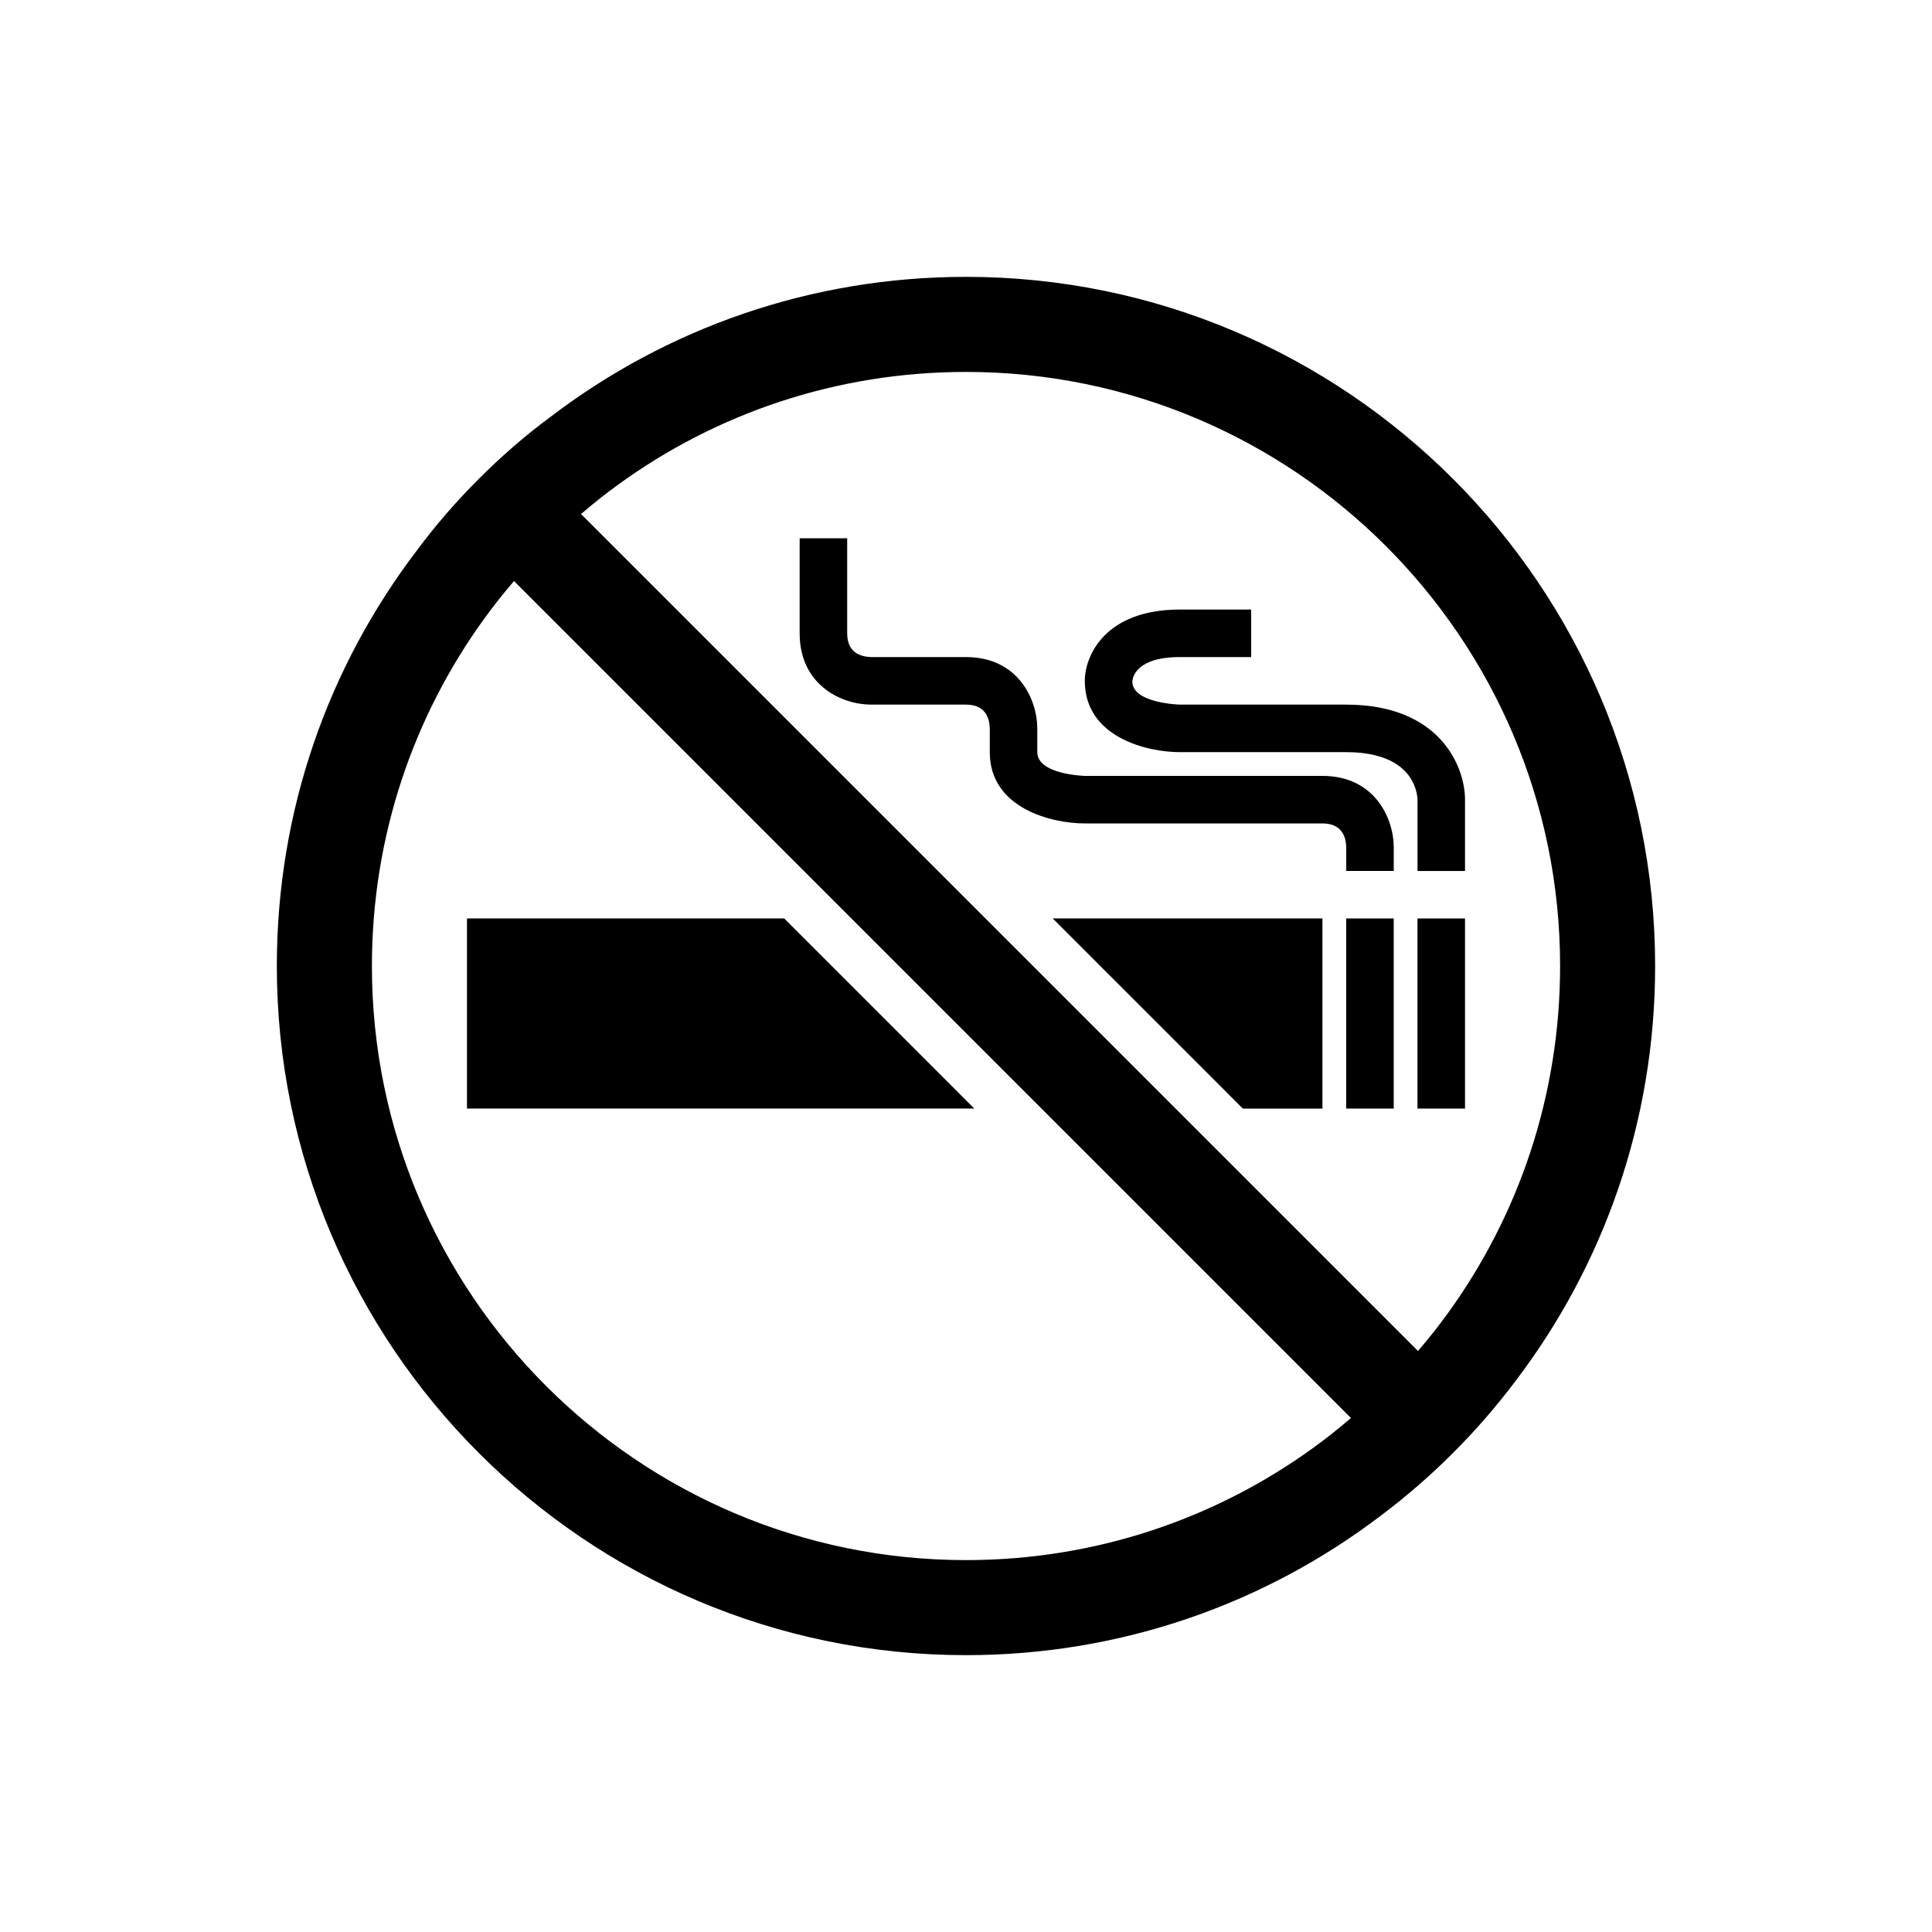
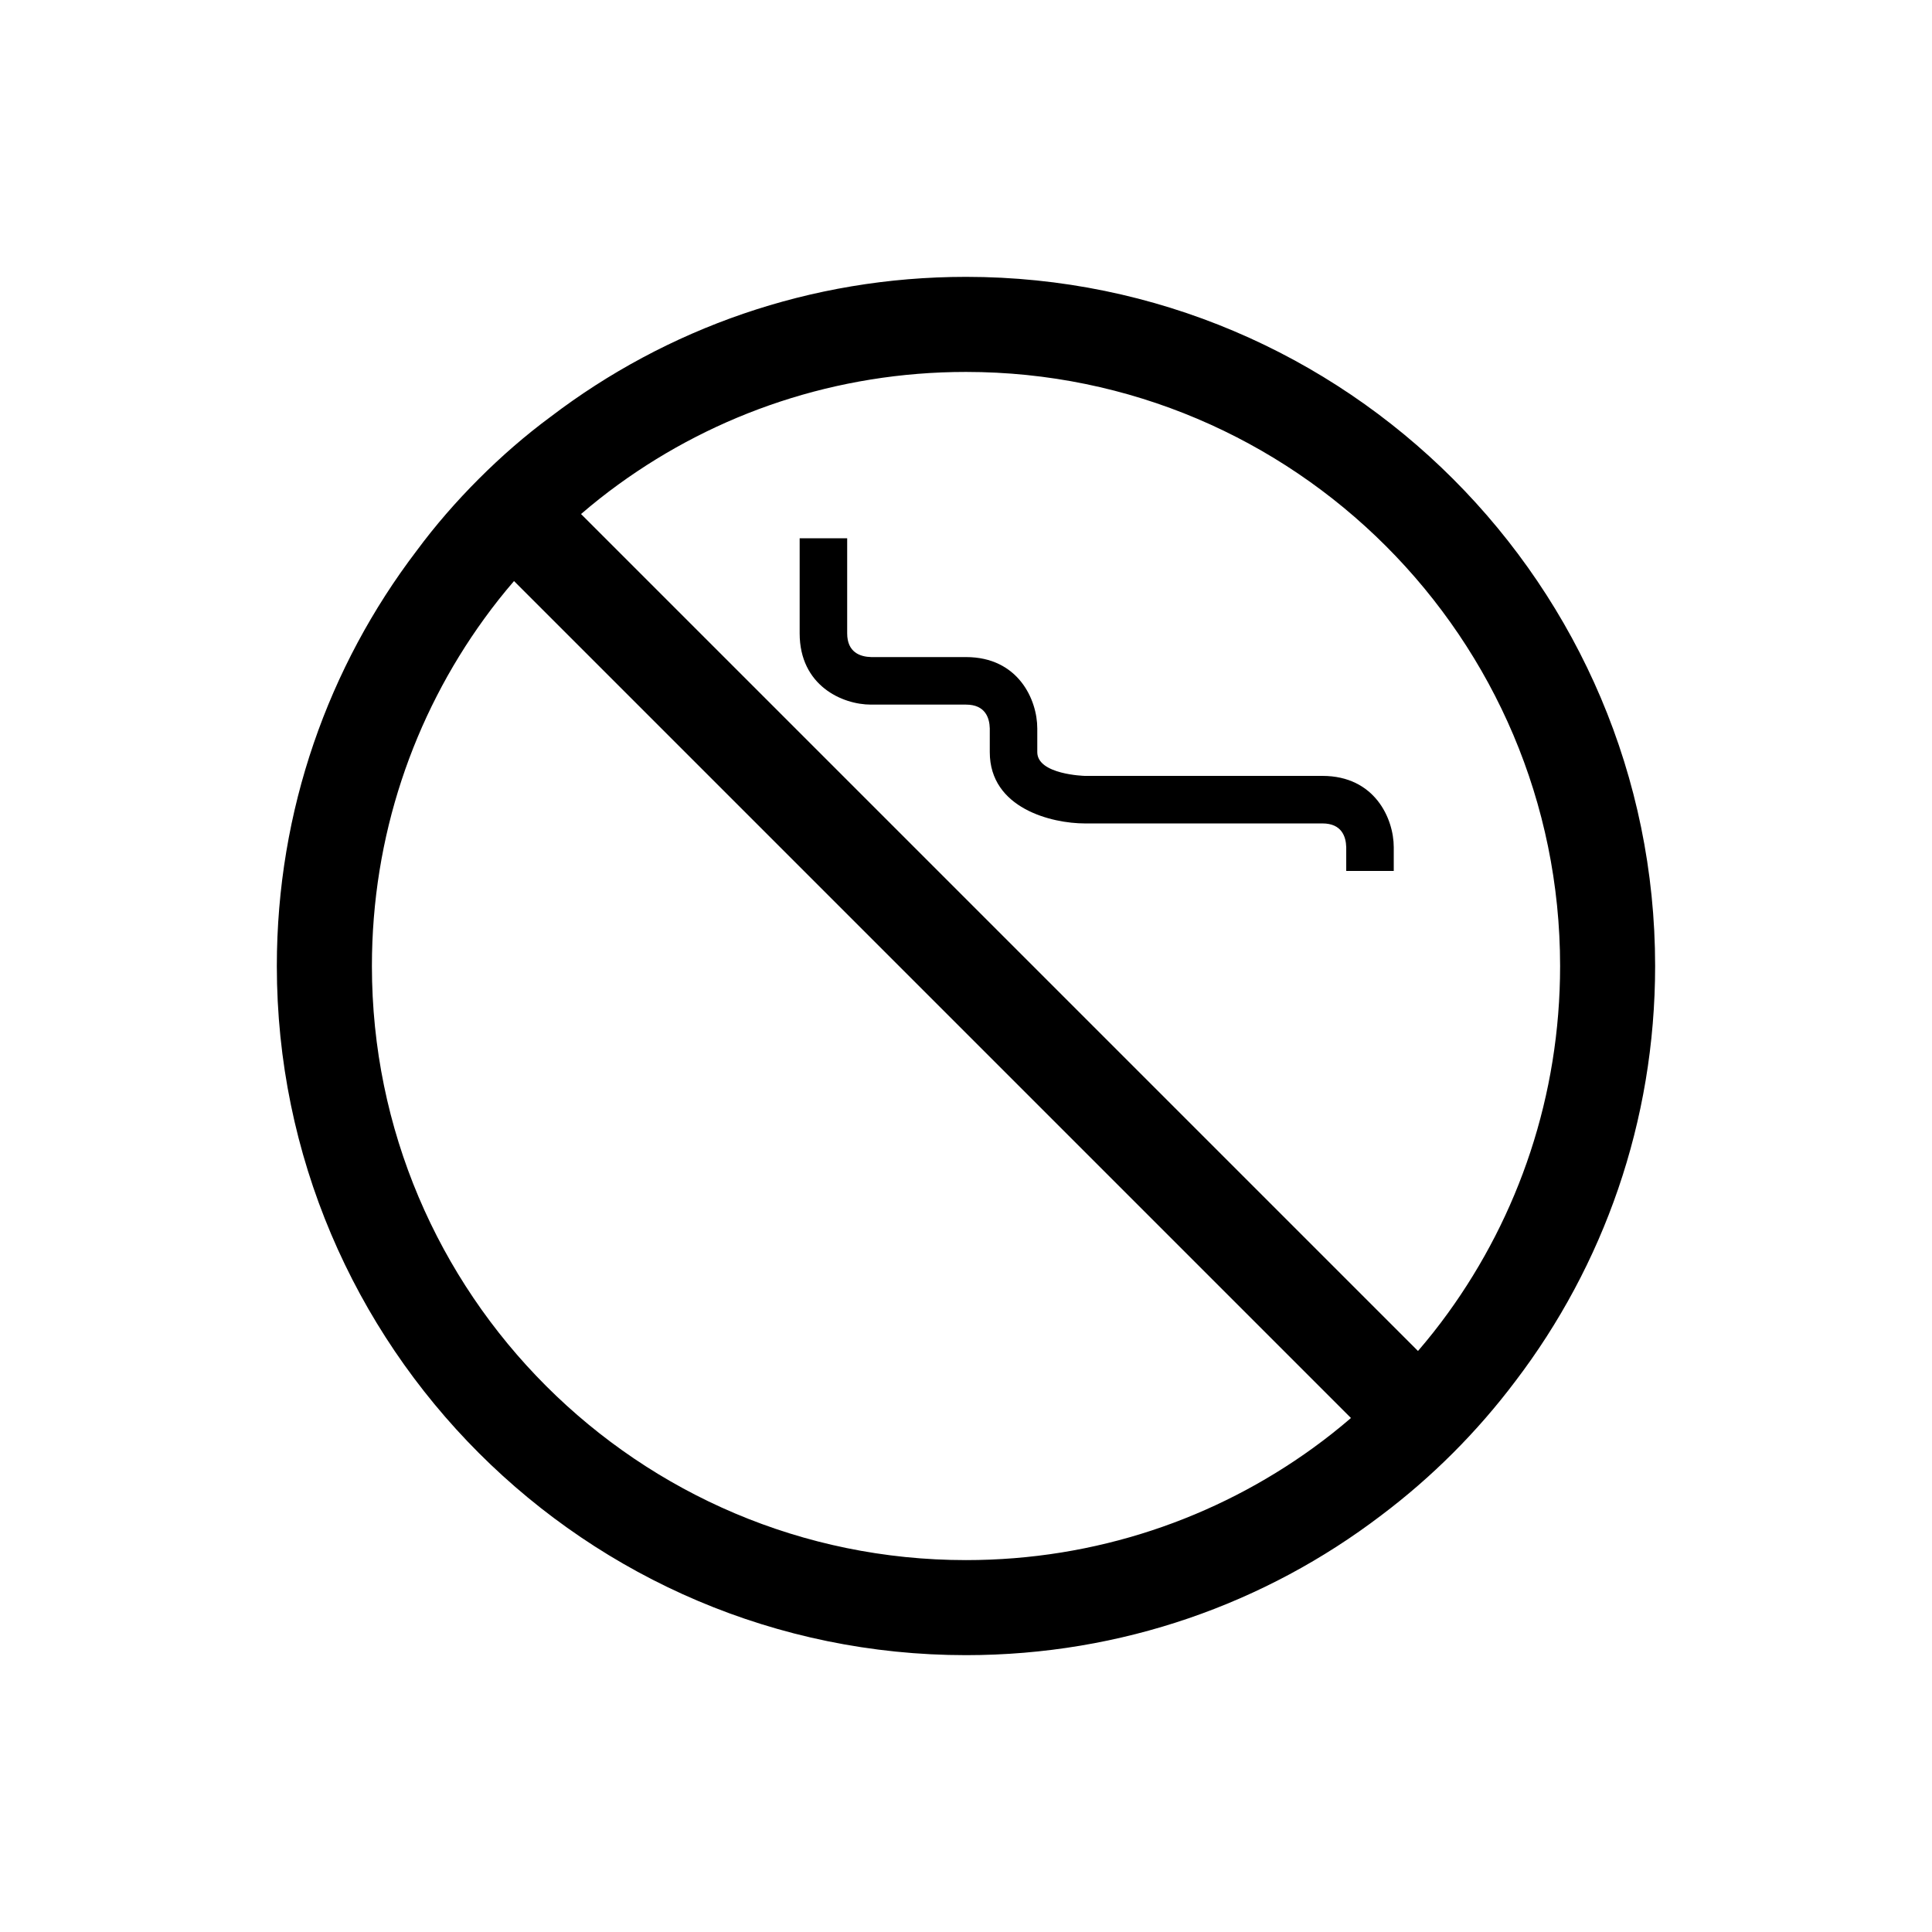
<svg xmlns="http://www.w3.org/2000/svg" fill="#000000" width="800px" height="800px" version="1.1" viewBox="144 144 512 512">
  <g>
    <path d="m400 217.37c-41.312 0-79.414 13.727-110.02 37.031-6.742 4.973-13.102 10.516-19.086 16.5-5.984 5.984-11.523 12.344-16.5 19.082-23.301 30.605-37.031 68.703-37.031 110.02 0 100.7 81.93 182.63 182.63 182.63 41.312 0 79.414-13.727 110.02-37.031 13.477-10.141 25.441-22.105 35.586-35.582 23.297-30.609 37.027-68.707 37.027-110.02 0-100.7-81.93-182.63-182.63-182.63zm92.07 310.29c-25.887 18.766-57.688 29.785-92.07 29.785-86.844 0-157.44-70.598-157.44-157.44 0-34.387 11.02-66.188 29.789-92.07 2.457-3.402 5.102-6.738 7.871-9.949l221.8 221.8c-3.215 2.769-6.551 5.414-9.953 7.871zm35.582-35.582c-2.457 3.398-5.102 6.738-7.871 9.949l-221.8-221.8c3.215-2.769 6.551-5.414 9.949-7.871 25.887-18.77 57.688-29.789 92.074-29.789 86.844 0 157.44 70.598 157.44 157.44-0.004 34.383-11.023 66.188-29.789 92.07z" />
-     <path d="m435.58 400 25.191 25.188 12.594 12.598h21.098v-50.383h-71.477z" />
-     <path d="m364.42 400-12.594-12.598h-84.074v50.383h134.45l-12.594-12.598z" />
-     <path d="m500.76 387.4h12.594v50.383h-12.594z" />
-     <path d="m519.65 387.4h12.594v50.383h-12.594z" />
    <path d="m494.46 349.62h-62.953c-0.125 0-12.617-0.352-12.617-6.297v-6.297c0-7.594-5.031-18.895-18.895-18.895h-25.117c-2.902-0.074-6.367-1.223-6.367-6.297v-25.191h-12.594v25.191c0 13.863 11.297 18.895 18.895 18.895h25.191c5.07 0 6.223 3.461 6.297 6.297v6.297c0 14.945 16.48 18.895 25.191 18.895h62.977c5.07 0 6.223 3.461 6.297 6.297v6.297h12.594v-6.297c-0.004-7.598-5.035-18.895-18.898-18.895z" />
-     <path d="m500.76 330.73h-44.062c-0.125 0-12.617-0.352-12.621-6.121 0.07-1.078 1.008-6.477 12.598-6.477h18.895v-12.594h-18.895c-19.926 0-25.191 12.355-25.191 18.895 0 14.945 16.48 18.895 25.191 18.895h44.082c17.629 0 18.832 10.566 18.895 12.594v18.895h12.594v-18.895c0.004-8.719-6.578-25.191-31.484-25.191z" />
  </g>
</svg>